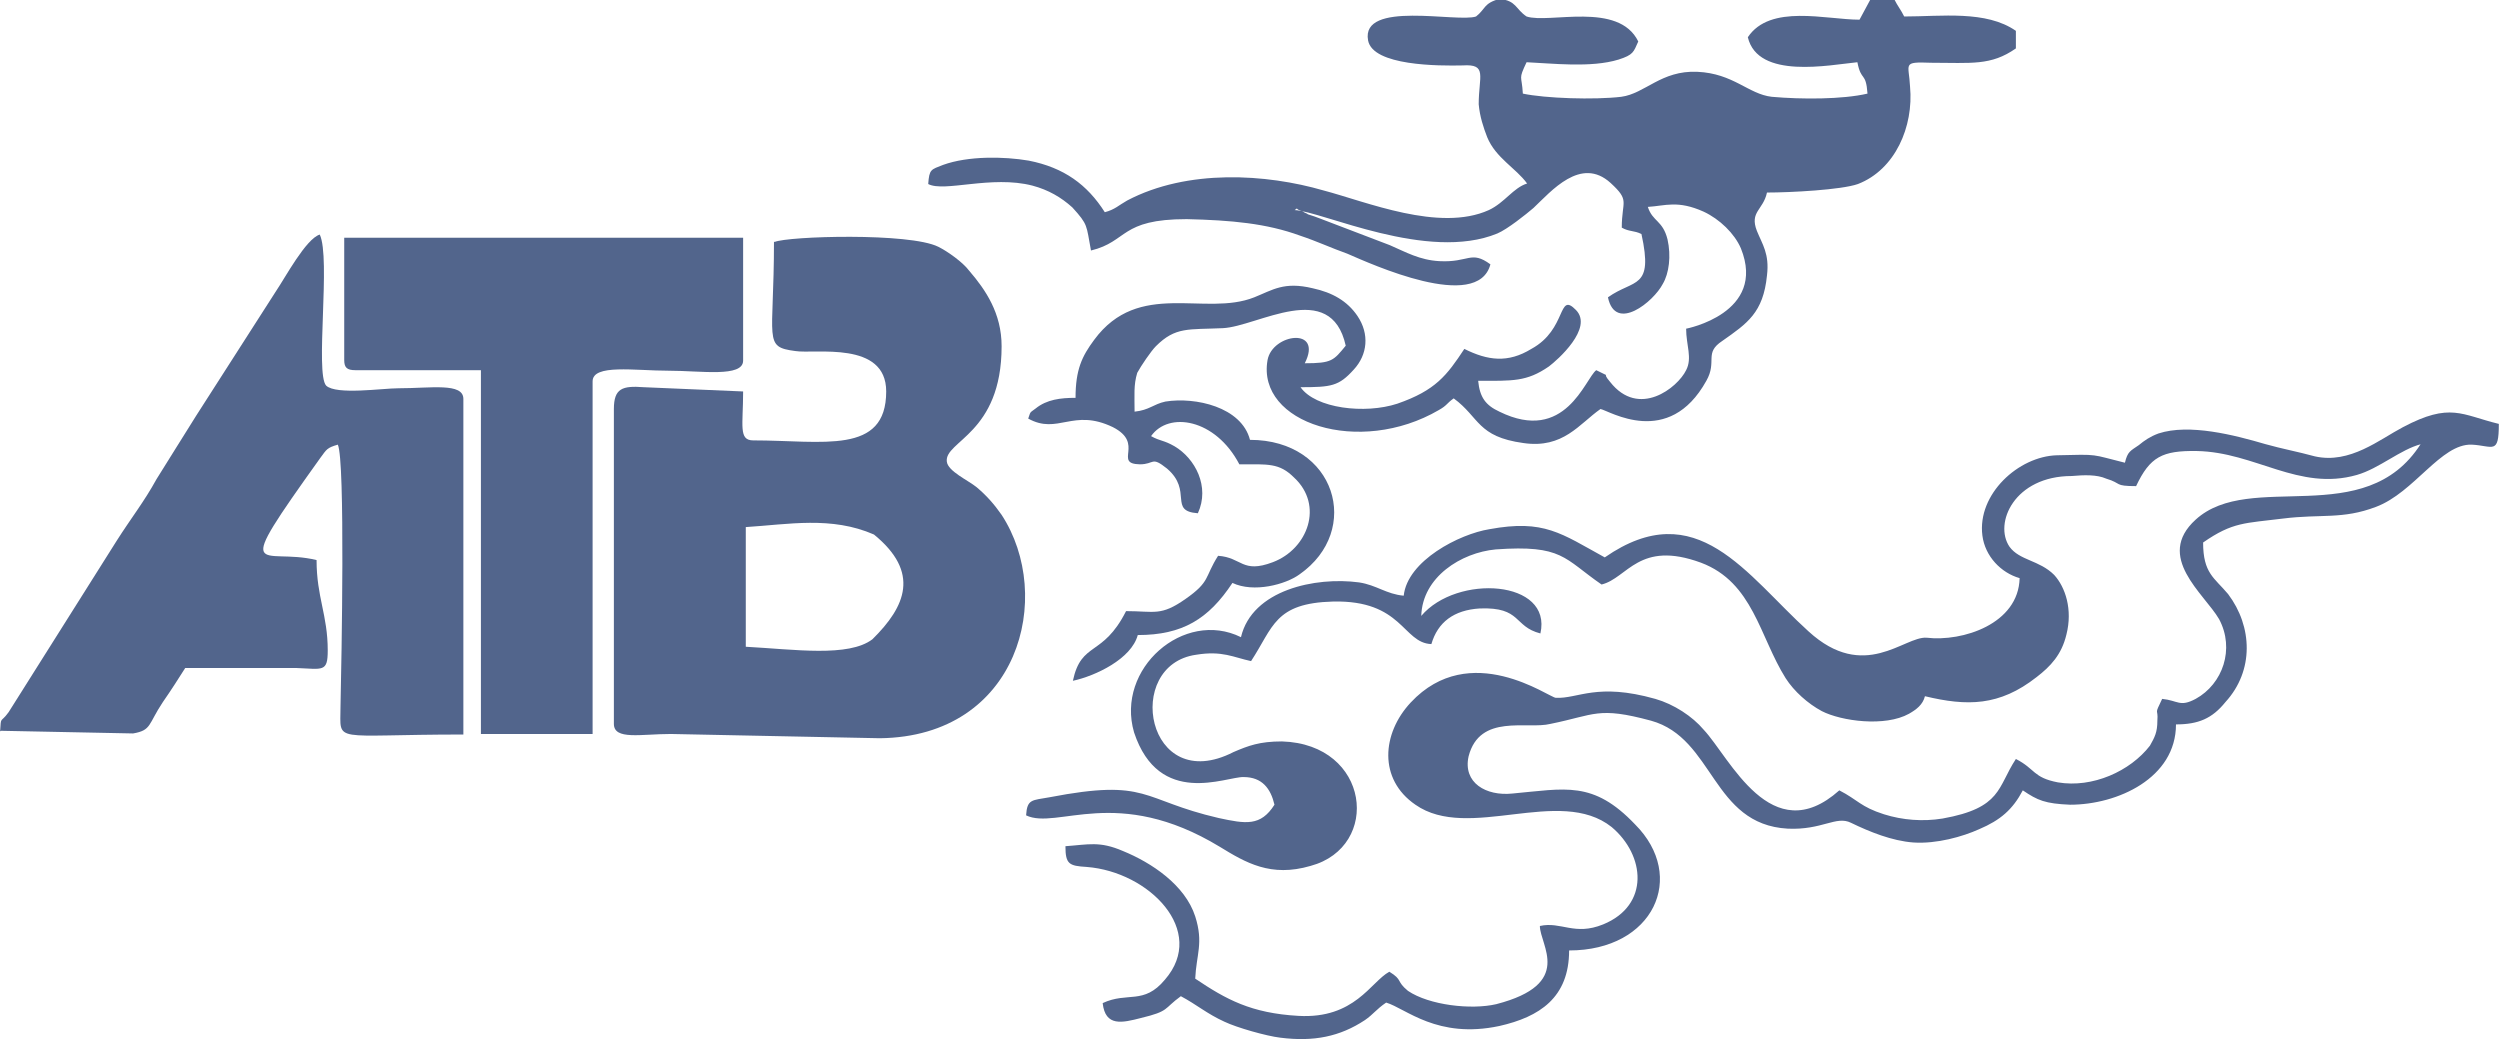
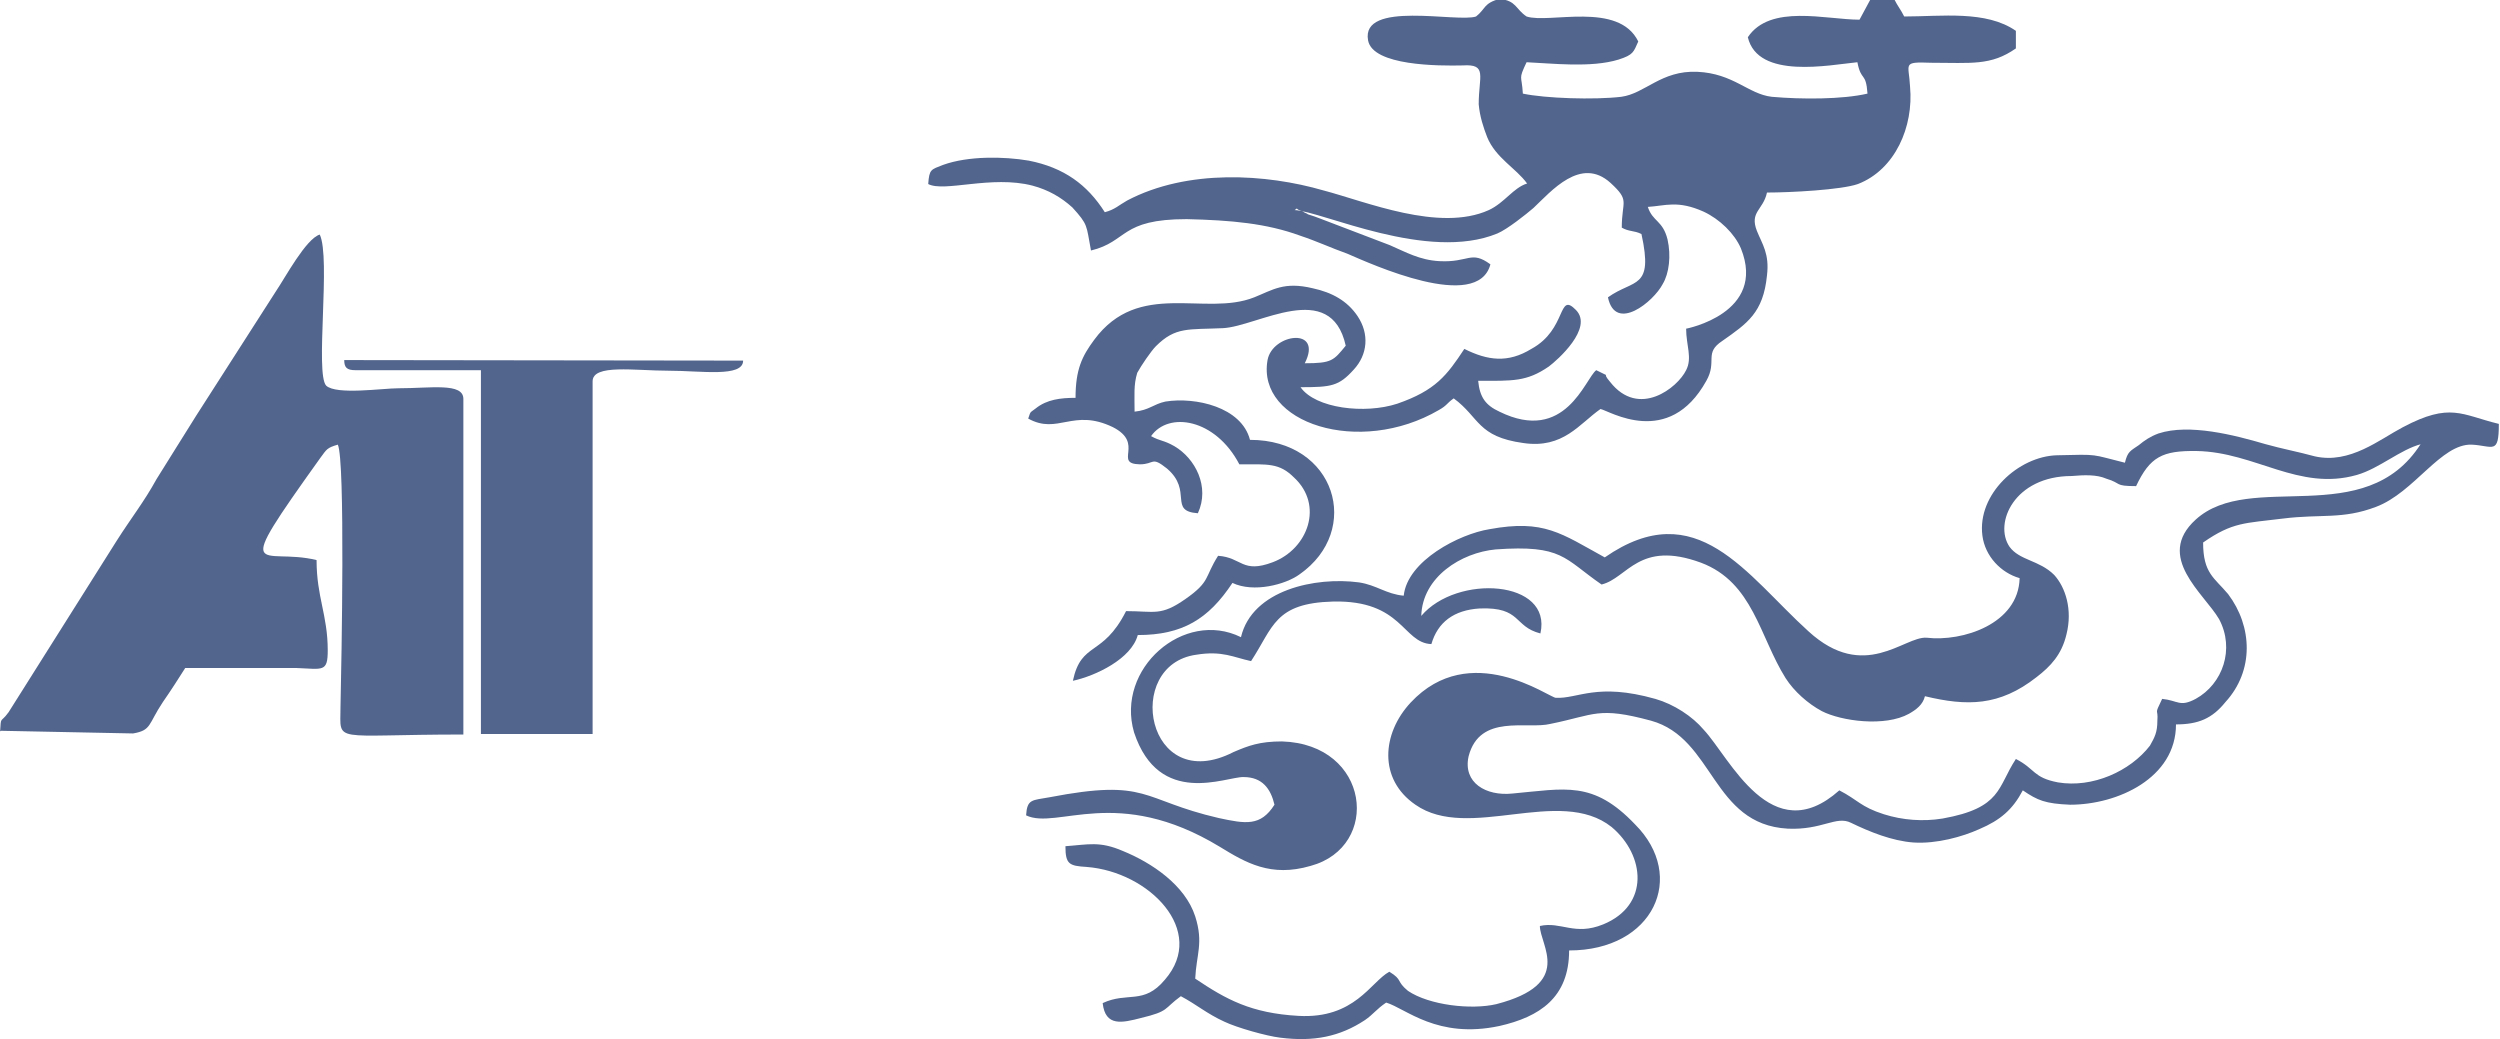
<svg xmlns="http://www.w3.org/2000/svg" xml:space="preserve" width="0.522in" height="0.217in" version="1.1" style="shape-rendering:geometricPrecision; text-rendering:geometricPrecision; image-rendering:optimizeQuality; fill-rule:evenodd; clip-rule:evenodd" viewBox="0 0 46.96 19.54">
  <defs>
    <style type="text/css">
   
    .fil0 {fill:#52658C}
   
  </style>
  </defs>
  <g id="Layer_x0020_1">
    <g id="_1687982452304">
-       <path class="fil0" d="M14 9.91c0.8,-0.05 1.61,-0.21 2.41,0.14 0.87,0.71 0.6,1.35 -0.03,1.97 -0.45,0.34 -1.46,0.19 -2.38,0.14 0,-0.75 0,-1.49 0,-2.24zm0.53 -5.37c0,1.87 -0.21,1.98 0.4,2.06 0.37,0.06 1.71,-0.2 1.71,0.76 0,1.2 -1.19,0.92 -2.5,0.92 -0.28,0 -0.19,-0.28 -0.19,-0.92l-1.87 -0.08c-0.4,-0.03 -0.56,0.02 -0.56,0.41l0 5.92c0,0.31 0.51,0.19 1.07,0.19l3.93 0.08c2.62,-0.03 3.29,-2.67 2.29,-4.2 -0.14,-0.2 -0.28,-0.36 -0.47,-0.52 -0.16,-0.13 -0.54,-0.3 -0.56,-0.48 -0.05,-0.39 1.03,-0.52 1.03,-2.17 0,-0.62 -0.3,-1.06 -0.61,-1.42 -0.12,-0.16 -0.4,-0.36 -0.58,-0.45 -0.54,-0.27 -2.83,-0.2 -3.08,-0.09z" />
      <path class="fil0" d="M24.32 3.95c0.51,0.02 2.5,0.98 3.81,0.44 0.19,-0.08 0.54,-0.36 0.68,-0.48 0.33,-0.31 0.89,-0.98 1.45,-0.47 0.37,0.34 0.21,0.33 0.21,0.84 0.14,0.08 0.23,0.05 0.37,0.12 0.23,1.05 -0.14,0.84 -0.63,1.19 0.14,0.67 0.86,0.08 1.03,-0.25 0.12,-0.2 0.16,-0.53 0.09,-0.84 -0.09,-0.36 -0.28,-0.33 -0.37,-0.61 0.33,-0.02 0.56,-0.13 1.05,0.09 0.3,0.14 0.58,0.41 0.7,0.69 0.49,1.22 -1.03,1.51 -1.03,1.51 0,0.31 0.12,0.55 0,0.78 -0.16,0.33 -0.89,0.91 -1.43,0.22 -0.19,-0.22 0.07,-0.05 -0.26,-0.22 -0.21,0.16 -0.58,1.39 -1.82,0.78 -0.26,-0.12 -0.37,-0.27 -0.4,-0.58 0.65,0 0.91,0.02 1.33,-0.27 0.16,-0.12 0.84,-0.72 0.51,-1.06 -0.35,-0.36 -0.16,0.36 -0.84,0.73 -0.44,0.27 -0.82,0.22 -1.26,0 -0.33,0.5 -0.54,0.78 -1.26,1.03 -0.61,0.2 -1.54,0.09 -1.82,-0.31 0.58,0 0.72,-0.02 1,-0.33 0.26,-0.28 0.3,-0.67 0.07,-1.01 -0.19,-0.28 -0.47,-0.44 -0.84,-0.52 -0.54,-0.13 -0.75,0.03 -1.1,0.17 -0.93,0.37 -2.17,-0.34 -3.01,0.8 -0.23,0.31 -0.35,0.56 -0.35,1.09 -0.28,0 -0.54,0.03 -0.75,0.2 -0.12,0.09 -0.09,0.05 -0.14,0.19 0.56,0.31 0.84,-0.2 1.59,0.16 0.61,0.31 0,0.69 0.51,0.7 0.28,0 0.21,-0.16 0.51,0.08 0.49,0.42 0.02,0.8 0.58,0.84 0.23,-0.5 -0.05,-1.03 -0.44,-1.26 -0.21,-0.12 -0.26,-0.09 -0.44,-0.19 0.33,-0.47 1.21,-0.33 1.66,0.53 0.54,0 0.75,-0.03 1.03,0.25 0.56,0.52 0.26,1.34 -0.4,1.59 -0.58,0.22 -0.58,-0.09 -1.03,-0.12 -0.26,0.41 -0.14,0.48 -0.61,0.81 -0.47,0.33 -0.58,0.23 -1.12,0.23 -0.44,0.87 -0.84,0.56 -1,1.31 0.42,-0.09 1.1,-0.41 1.22,-0.86 0.84,0 1.33,-0.3 1.78,-0.98 0.4,0.19 1,0.03 1.26,-0.16 1.19,-0.83 0.68,-2.53 -0.93,-2.53 -0.16,-0.62 -1.03,-0.81 -1.59,-0.72 -0.23,0.05 -0.3,0.16 -0.58,0.19 0,-0.31 -0.02,-0.5 0.05,-0.73 0.07,-0.13 0.26,-0.41 0.35,-0.5 0.37,-0.37 0.61,-0.31 1.26,-0.34 0.65,-0.03 2.03,-0.94 2.31,0.33 -0.23,0.28 -0.26,0.33 -0.77,0.33 0.35,-0.69 -0.61,-0.56 -0.7,-0.06 -0.21,1.19 1.73,1.81 3.22,0.94 0.16,-0.09 0.14,-0.12 0.28,-0.22 0.49,0.36 0.44,0.72 1.31,0.84 0.75,0.11 1.05,-0.36 1.45,-0.64 0.16,0.03 1.28,0.75 1.99,-0.53 0.21,-0.37 -0.05,-0.52 0.3,-0.75 0.47,-0.33 0.77,-0.53 0.84,-1.23 0.05,-0.41 -0.09,-0.59 -0.19,-0.84 -0.14,-0.36 0.12,-0.39 0.19,-0.72 0.44,0 1.4,-0.05 1.71,-0.16 0.7,-0.27 1.05,-1.08 0.98,-1.83 -0.02,-0.44 -0.16,-0.47 0.4,-0.45 0.75,0 1.12,0.06 1.59,-0.27l0 -0.33c-0.56,-0.39 -1.4,-0.27 -2.1,-0.27 -0.07,-0.14 -0.12,-0.19 -0.19,-0.33l-0.44 0 -0.21 0.39c-0.63,0 -1.68,-0.3 -2.1,0.33 0.19,0.8 1.54,0.52 2.06,0.47 0.07,0.37 0.16,0.17 0.19,0.59 -0.47,0.11 -1.24,0.11 -1.8,0.06 -0.44,-0.05 -0.72,-0.44 -1.4,-0.47 -0.68,-0.03 -0.98,0.41 -1.43,0.47 -0.51,0.06 -1.43,0.03 -1.85,-0.06 -0.02,-0.36 -0.09,-0.25 0.07,-0.59 0.47,0.02 1.21,0.11 1.73,-0.05 0.28,-0.09 0.28,-0.14 0.37,-0.34 -0.37,-0.76 -1.68,-0.33 -2.1,-0.47 -0.21,-0.14 -0.19,-0.3 -0.51,-0.33 -0.3,0.08 -0.26,0.19 -0.44,0.33 -0.35,0.12 -2.17,-0.31 -2.03,0.45 0.09,0.48 1.33,0.48 1.78,0.47 0.47,-0.03 0.3,0.2 0.3,0.73 0.02,0.23 0.09,0.44 0.16,0.62 0.16,0.39 0.54,0.58 0.75,0.87 -0.26,0.08 -0.42,0.36 -0.72,0.5 -0.93,0.42 -2.31,-0.16 -3.11,-0.37 -1.07,-0.31 -2.55,-0.41 -3.69,0.19 -0.16,0.09 -0.23,0.17 -0.42,0.22 -0.33,-0.52 -0.77,-0.84 -1.43,-0.97 -0.47,-0.08 -1.14,-0.09 -1.61,0.08 -0.23,0.09 -0.26,0.08 -0.28,0.36 0.3,0.16 1.19,-0.17 1.96,0.03 0.3,0.08 0.54,0.22 0.75,0.41 0.3,0.33 0.26,0.33 0.35,0.81 0.7,-0.17 0.54,-0.59 1.8,-0.59 0.84,0.02 1.5,0.08 2.13,0.31 0.33,0.11 0.58,0.23 0.89,0.34 0.44,0.19 2.45,1.11 2.69,0.2 -0.37,-0.27 -0.4,-0.03 -0.96,-0.06 -0.37,-0.02 -0.63,-0.17 -0.93,-0.3l-1.31 -0.5c-0.07,-0.03 -0.14,-0.05 -0.23,-0.08 -0.02,-0.02 -0.07,-0.03 -0.09,-0.05 -0.14,-0.06 -0.07,-0.02 -0.12,-0.06z" />
      <path class="fil0" d="M45.49 8.35c-1.05,1.64 -3.2,0.48 -4.23,1.42 -0.77,0.7 0.16,1.39 0.44,1.87 0.3,0.56 0.07,1.22 -0.44,1.5 -0.3,0.16 -0.33,0.03 -0.63,0 -0.16,0.33 -0.07,0.16 -0.09,0.41 0,0.22 -0.05,0.31 -0.14,0.47 -0.37,0.48 -1.08,0.8 -1.73,0.69 -0.47,-0.09 -0.42,-0.25 -0.79,-0.44 -0.35,0.53 -0.26,0.92 -1.38,1.12 -0.37,0.06 -0.75,0.03 -1.1,-0.08 -0.44,-0.14 -0.49,-0.27 -0.84,-0.45 -1.28,1.14 -2.06,-0.62 -2.55,-1.14 -0.21,-0.25 -0.56,-0.48 -0.91,-0.58 -1.1,-0.31 -1.45,0 -1.87,-0.02 -0.12,0 -1.61,-1.11 -2.73,0.09 -0.54,0.58 -0.61,1.44 0.09,1.92 1,0.7 2.71,-0.36 3.69,0.42 0.63,0.53 0.72,1.47 -0.16,1.83 -0.54,0.22 -0.79,-0.06 -1.19,0.03 0,0.36 0.65,1.09 -0.82,1.47 -0.47,0.11 -1.26,0.02 -1.66,-0.25 -0.23,-0.19 -0.09,-0.2 -0.35,-0.36 -0.35,0.19 -0.65,0.89 -1.71,0.83 -0.89,-0.05 -1.36,-0.31 -1.94,-0.7 0.02,-0.45 0.16,-0.67 0,-1.17 -0.19,-0.59 -0.82,-1.01 -1.36,-1.23 -0.44,-0.19 -0.65,-0.12 -1.08,-0.09 0,0.34 0.07,0.37 0.4,0.39 1.17,0.09 2.27,1.2 1.47,2.12 -0.4,0.48 -0.7,0.22 -1.17,0.44 0.05,0.45 0.37,0.37 0.72,0.28 0.54,-0.13 0.42,-0.17 0.75,-0.41 0.3,0.16 0.49,0.33 0.82,0.48 0.23,0.11 0.79,0.27 1.05,0.3 0.63,0.08 1.12,-0.02 1.59,-0.33 0.16,-0.11 0.21,-0.2 0.4,-0.33 0.37,0.11 0.96,0.69 2.13,0.44 0.75,-0.17 1.31,-0.53 1.31,-1.42 1.59,0 2.22,-1.39 1.24,-2.37 -0.79,-0.83 -1.31,-0.67 -2.31,-0.58 -0.49,0.05 -0.93,-0.2 -0.82,-0.7 0.21,-0.81 1.1,-0.5 1.54,-0.61 0.84,-0.17 0.89,-0.33 1.89,-0.06 1.19,0.33 1.14,1.95 2.57,2.03 0.65,0.03 0.91,-0.25 1.19,-0.11 0.35,0.17 0.77,0.34 1.17,0.37 0.44,0.03 0.93,-0.11 1.24,-0.25 0.4,-0.17 0.63,-0.37 0.82,-0.73 0.28,0.19 0.42,0.25 0.89,0.27 0.89,0 1.99,-0.5 1.99,-1.51 0.42,0 0.68,-0.11 0.93,-0.42 0.54,-0.59 0.51,-1.42 0.05,-2.03 -0.26,-0.31 -0.47,-0.39 -0.47,-0.97 0.56,-0.39 0.79,-0.36 1.5,-0.45 0.72,-0.09 1.12,0.02 1.75,-0.22 0.72,-0.27 1.22,-1.19 1.8,-1.17 0.4,0.02 0.51,0.2 0.51,-0.39 -0.7,-0.17 -0.91,-0.41 -1.8,0.06 -0.44,0.23 -1,0.7 -1.66,0.55 -0.33,-0.09 -0.61,-0.14 -0.93,-0.23 -0.58,-0.17 -1.43,-0.39 -2.01,-0.2 -0.16,0.06 -0.26,0.13 -0.37,0.22 -0.16,0.11 -0.21,0.12 -0.26,0.33 -0.65,-0.16 -0.47,-0.16 -1.28,-0.14 -0.72,0.02 -1.5,0.73 -1.4,1.51 0.05,0.39 0.35,0.7 0.7,0.8 -0.02,0.86 -1.07,1.2 -1.75,1.12 -0.42,-0.03 -1.17,0.84 -2.22,-0.12 -1.17,-1.06 -2.1,-2.59 -3.83,-1.39 -0.82,-0.45 -1.14,-0.72 -2.17,-0.53 -0.56,0.09 -1.54,0.59 -1.61,1.25 -0.33,-0.03 -0.51,-0.2 -0.84,-0.25 -0.82,-0.11 -2.01,0.14 -2.22,1.03 -1.07,-0.53 -2.36,0.59 -2.01,1.79 0.47,1.42 1.73,0.83 2.06,0.84 0.35,0 0.51,0.22 0.58,0.52 -0.26,0.41 -0.54,0.36 -1.05,0.25 -1.47,-0.34 -1.31,-0.75 -3.18,-0.39 -0.33,0.06 -0.42,0.03 -0.44,0.34 0.58,0.28 1.71,-0.58 3.64,0.59 0.49,0.3 0.96,0.58 1.71,0.36 1.33,-0.36 1.12,-2.29 -0.54,-2.34 -0.42,0 -0.63,0.08 -0.91,0.2 -1.64,0.84 -2.08,-1.64 -0.7,-1.83 0.49,-0.08 0.7,0.05 1.03,0.12 0.42,-0.64 0.44,-1.09 1.54,-1.12 1.31,-0.03 1.31,0.78 1.85,0.8 0.12,-0.41 0.42,-0.64 0.91,-0.67 0.79,-0.03 0.63,0.34 1.14,0.47 0.23,-1.01 -1.57,-1.12 -2.24,-0.33 0.02,-0.73 0.75,-1.19 1.4,-1.25 1.26,-0.09 1.28,0.17 1.99,0.66 0.49,-0.12 0.7,-0.84 1.87,-0.41 0.98,0.37 1.1,1.39 1.59,2.17 0.16,0.25 0.42,0.48 0.68,0.62 0.37,0.19 1.19,0.3 1.64,0.05 0.14,-0.08 0.26,-0.17 0.3,-0.33 0.79,0.19 1.4,0.19 2.1,-0.36 0.26,-0.2 0.47,-0.42 0.56,-0.8 0.12,-0.47 -0.02,-0.89 -0.23,-1.12 -0.28,-0.28 -0.65,-0.27 -0.84,-0.53 -0.3,-0.44 0.09,-1.33 1.17,-1.33 0.23,-0.02 0.47,-0.03 0.65,0.05 0.3,0.09 0.14,0.14 0.56,0.14 0.26,-0.55 0.49,-0.67 1.14,-0.66 1.1,0.02 1.92,0.76 3.01,0.45 0.42,-0.12 0.82,-0.48 1.21,-0.58z" />
      <path class="fil0" d="M-0 13.74l2.48 0.05c0.35,-0.06 0.28,-0.17 0.56,-0.59 0.16,-0.23 0.28,-0.42 0.42,-0.64l2.1 0c0.49,0.02 0.58,0.08 0.58,-0.33 0,-0.67 -0.21,-1 -0.21,-1.7 -1.03,-0.25 -1.64,0.47 0.07,-1.92 0.12,-0.16 0.12,-0.19 0.33,-0.25 0.14,0.31 0.07,4.03 0.05,4.93 0,0.7 -0.19,0.52 2.31,0.52l0 -6.31c0,-0.31 -0.61,-0.2 -1.22,-0.2 -0.3,0 -1.17,0.13 -1.36,-0.05 -0.21,-0.23 0.09,-2.4 -0.12,-2.84 -0.26,0.08 -0.65,0.81 -0.82,1.06l-1.5 2.34c-0.26,0.42 -0.51,0.81 -0.75,1.2 -0.23,0.42 -0.47,0.72 -0.75,1.16l-2.03 3.22c-0.16,0.22 -0.14,0.06 -0.16,0.36z" />
-       <path class="fil0" d="M6.45 6.77c0,0.14 0.05,0.19 0.21,0.19l2.36 0 0 6.84 2.1 0 0 -6.63c0,-0.33 0.79,-0.2 1.43,-0.2 0.61,0 1.4,0.13 1.4,-0.19l0 -2.31 -7.5 0 0 2.31z" />
+       <path class="fil0" d="M6.45 6.77c0,0.14 0.05,0.19 0.21,0.19l2.36 0 0 6.84 2.1 0 0 -6.63c0,-0.33 0.79,-0.2 1.43,-0.2 0.61,0 1.4,0.13 1.4,-0.19z" />
    </g>
  </g>
</svg>